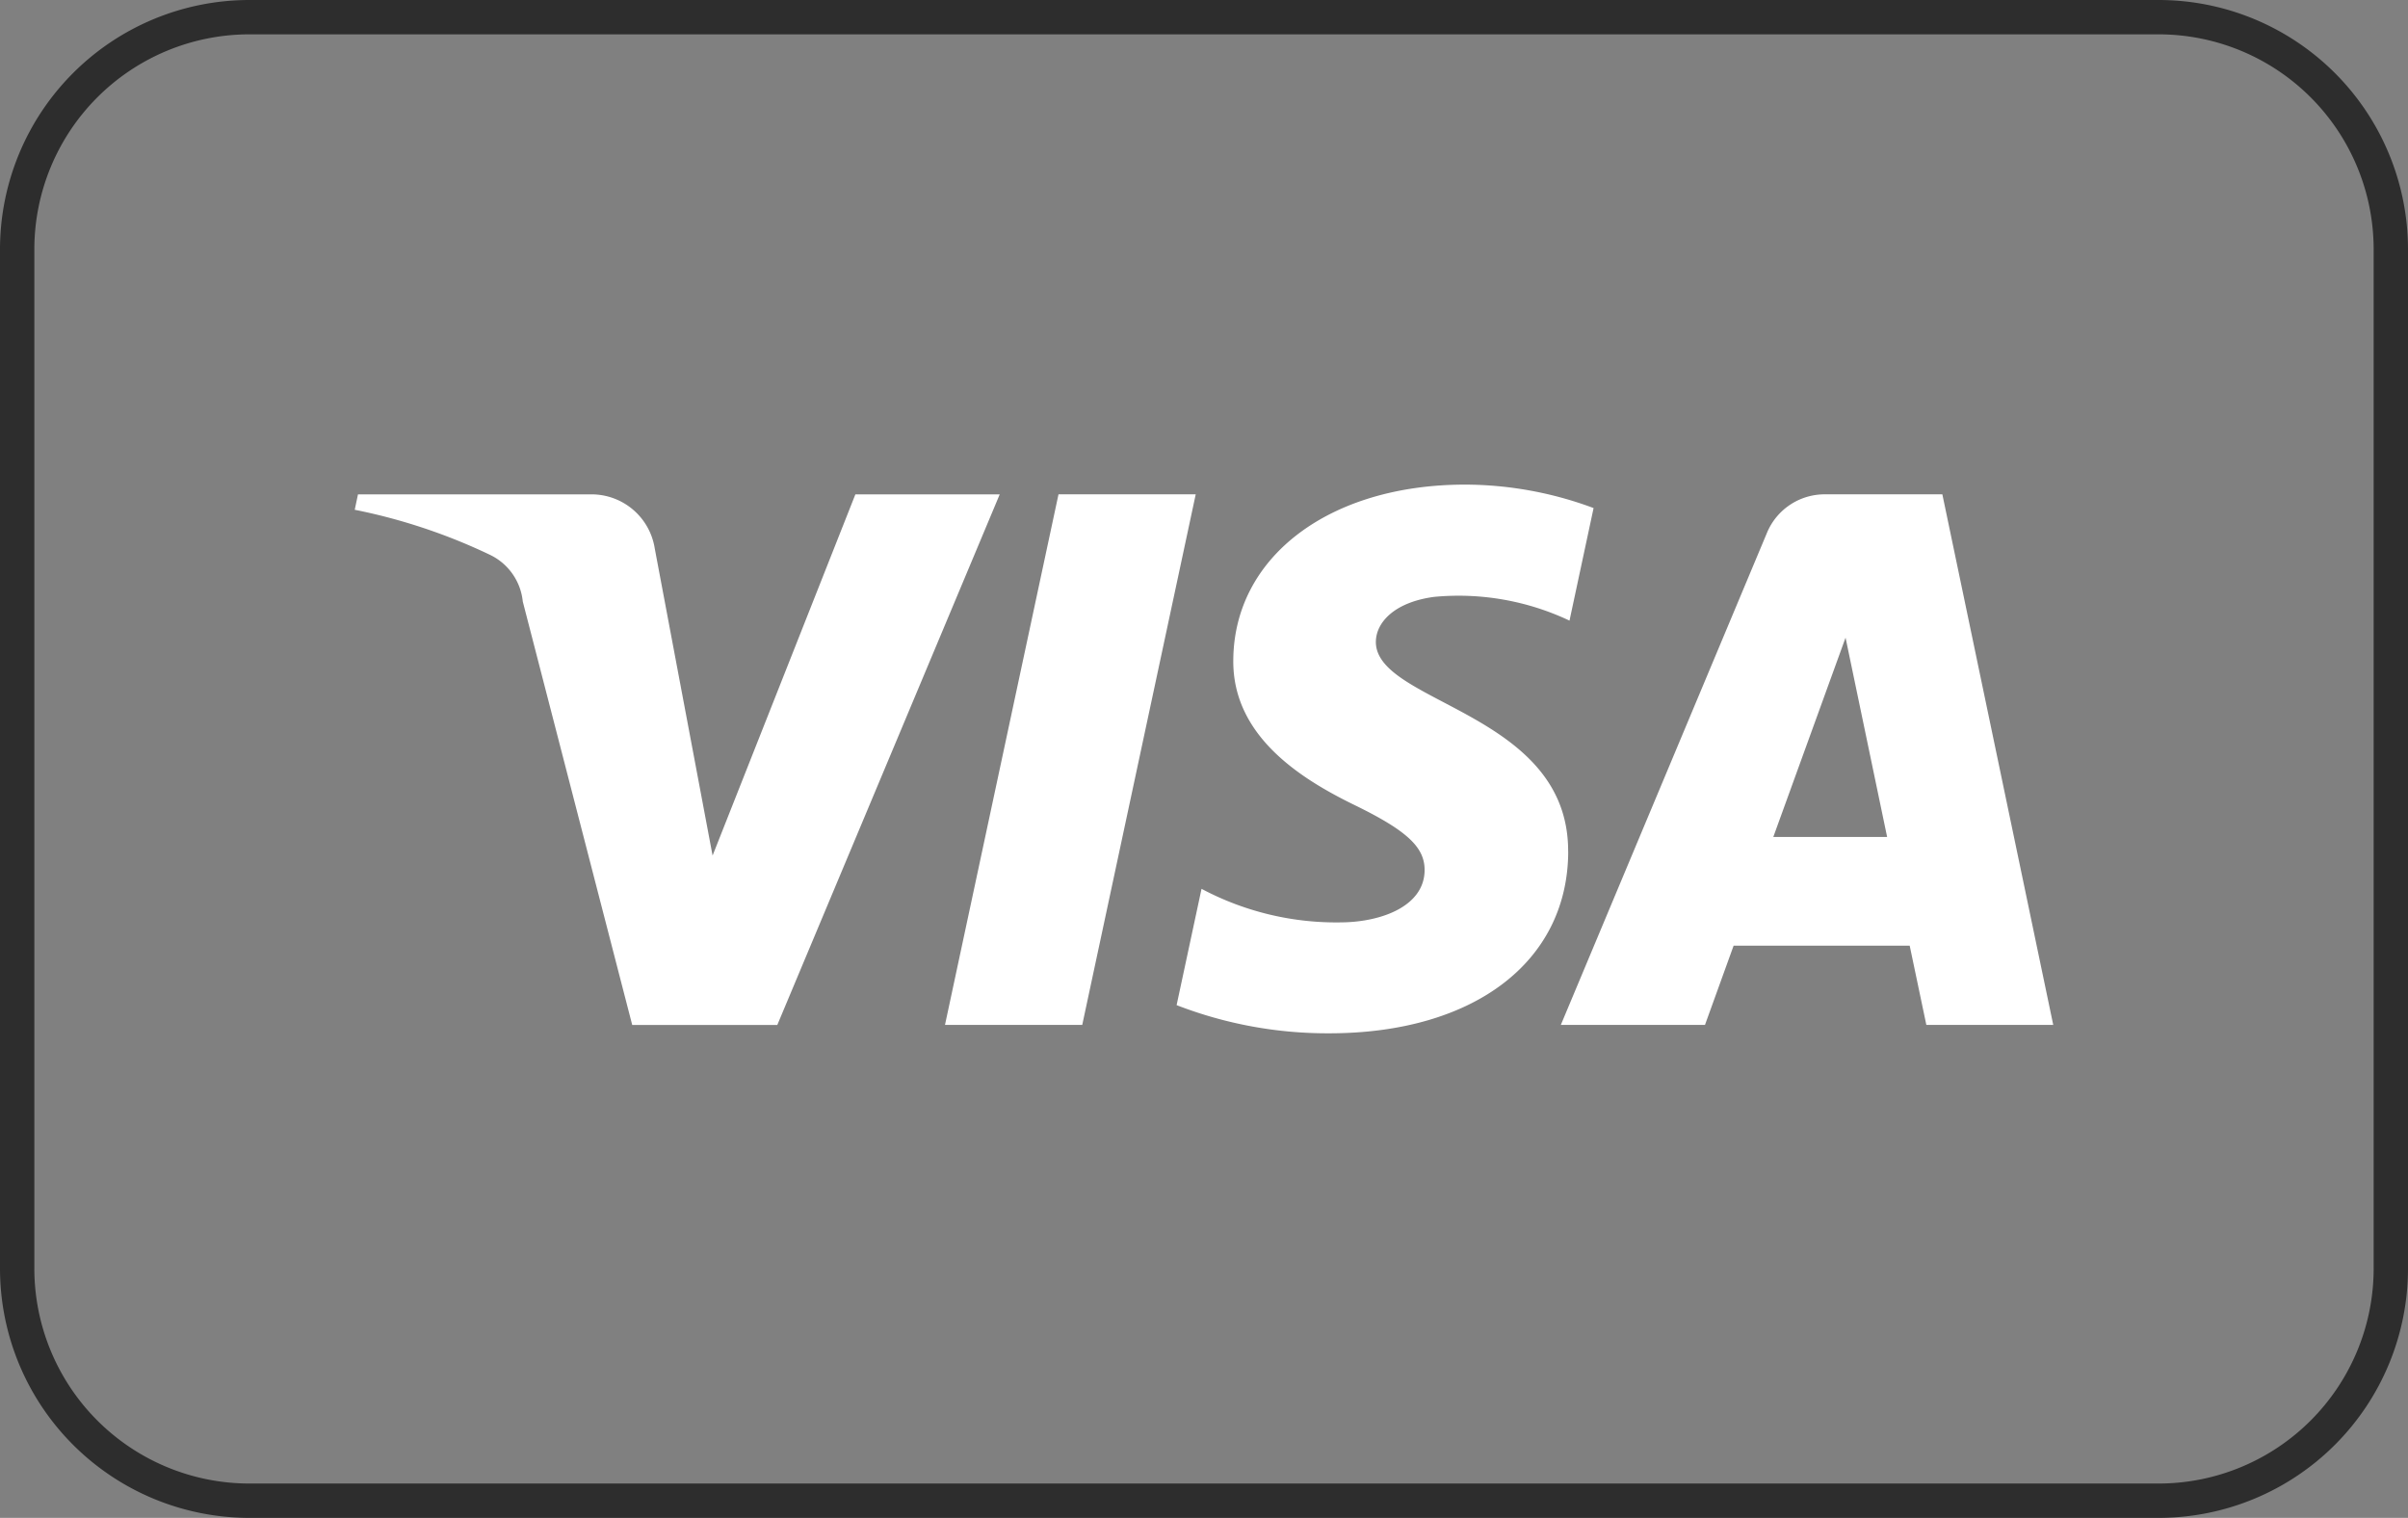
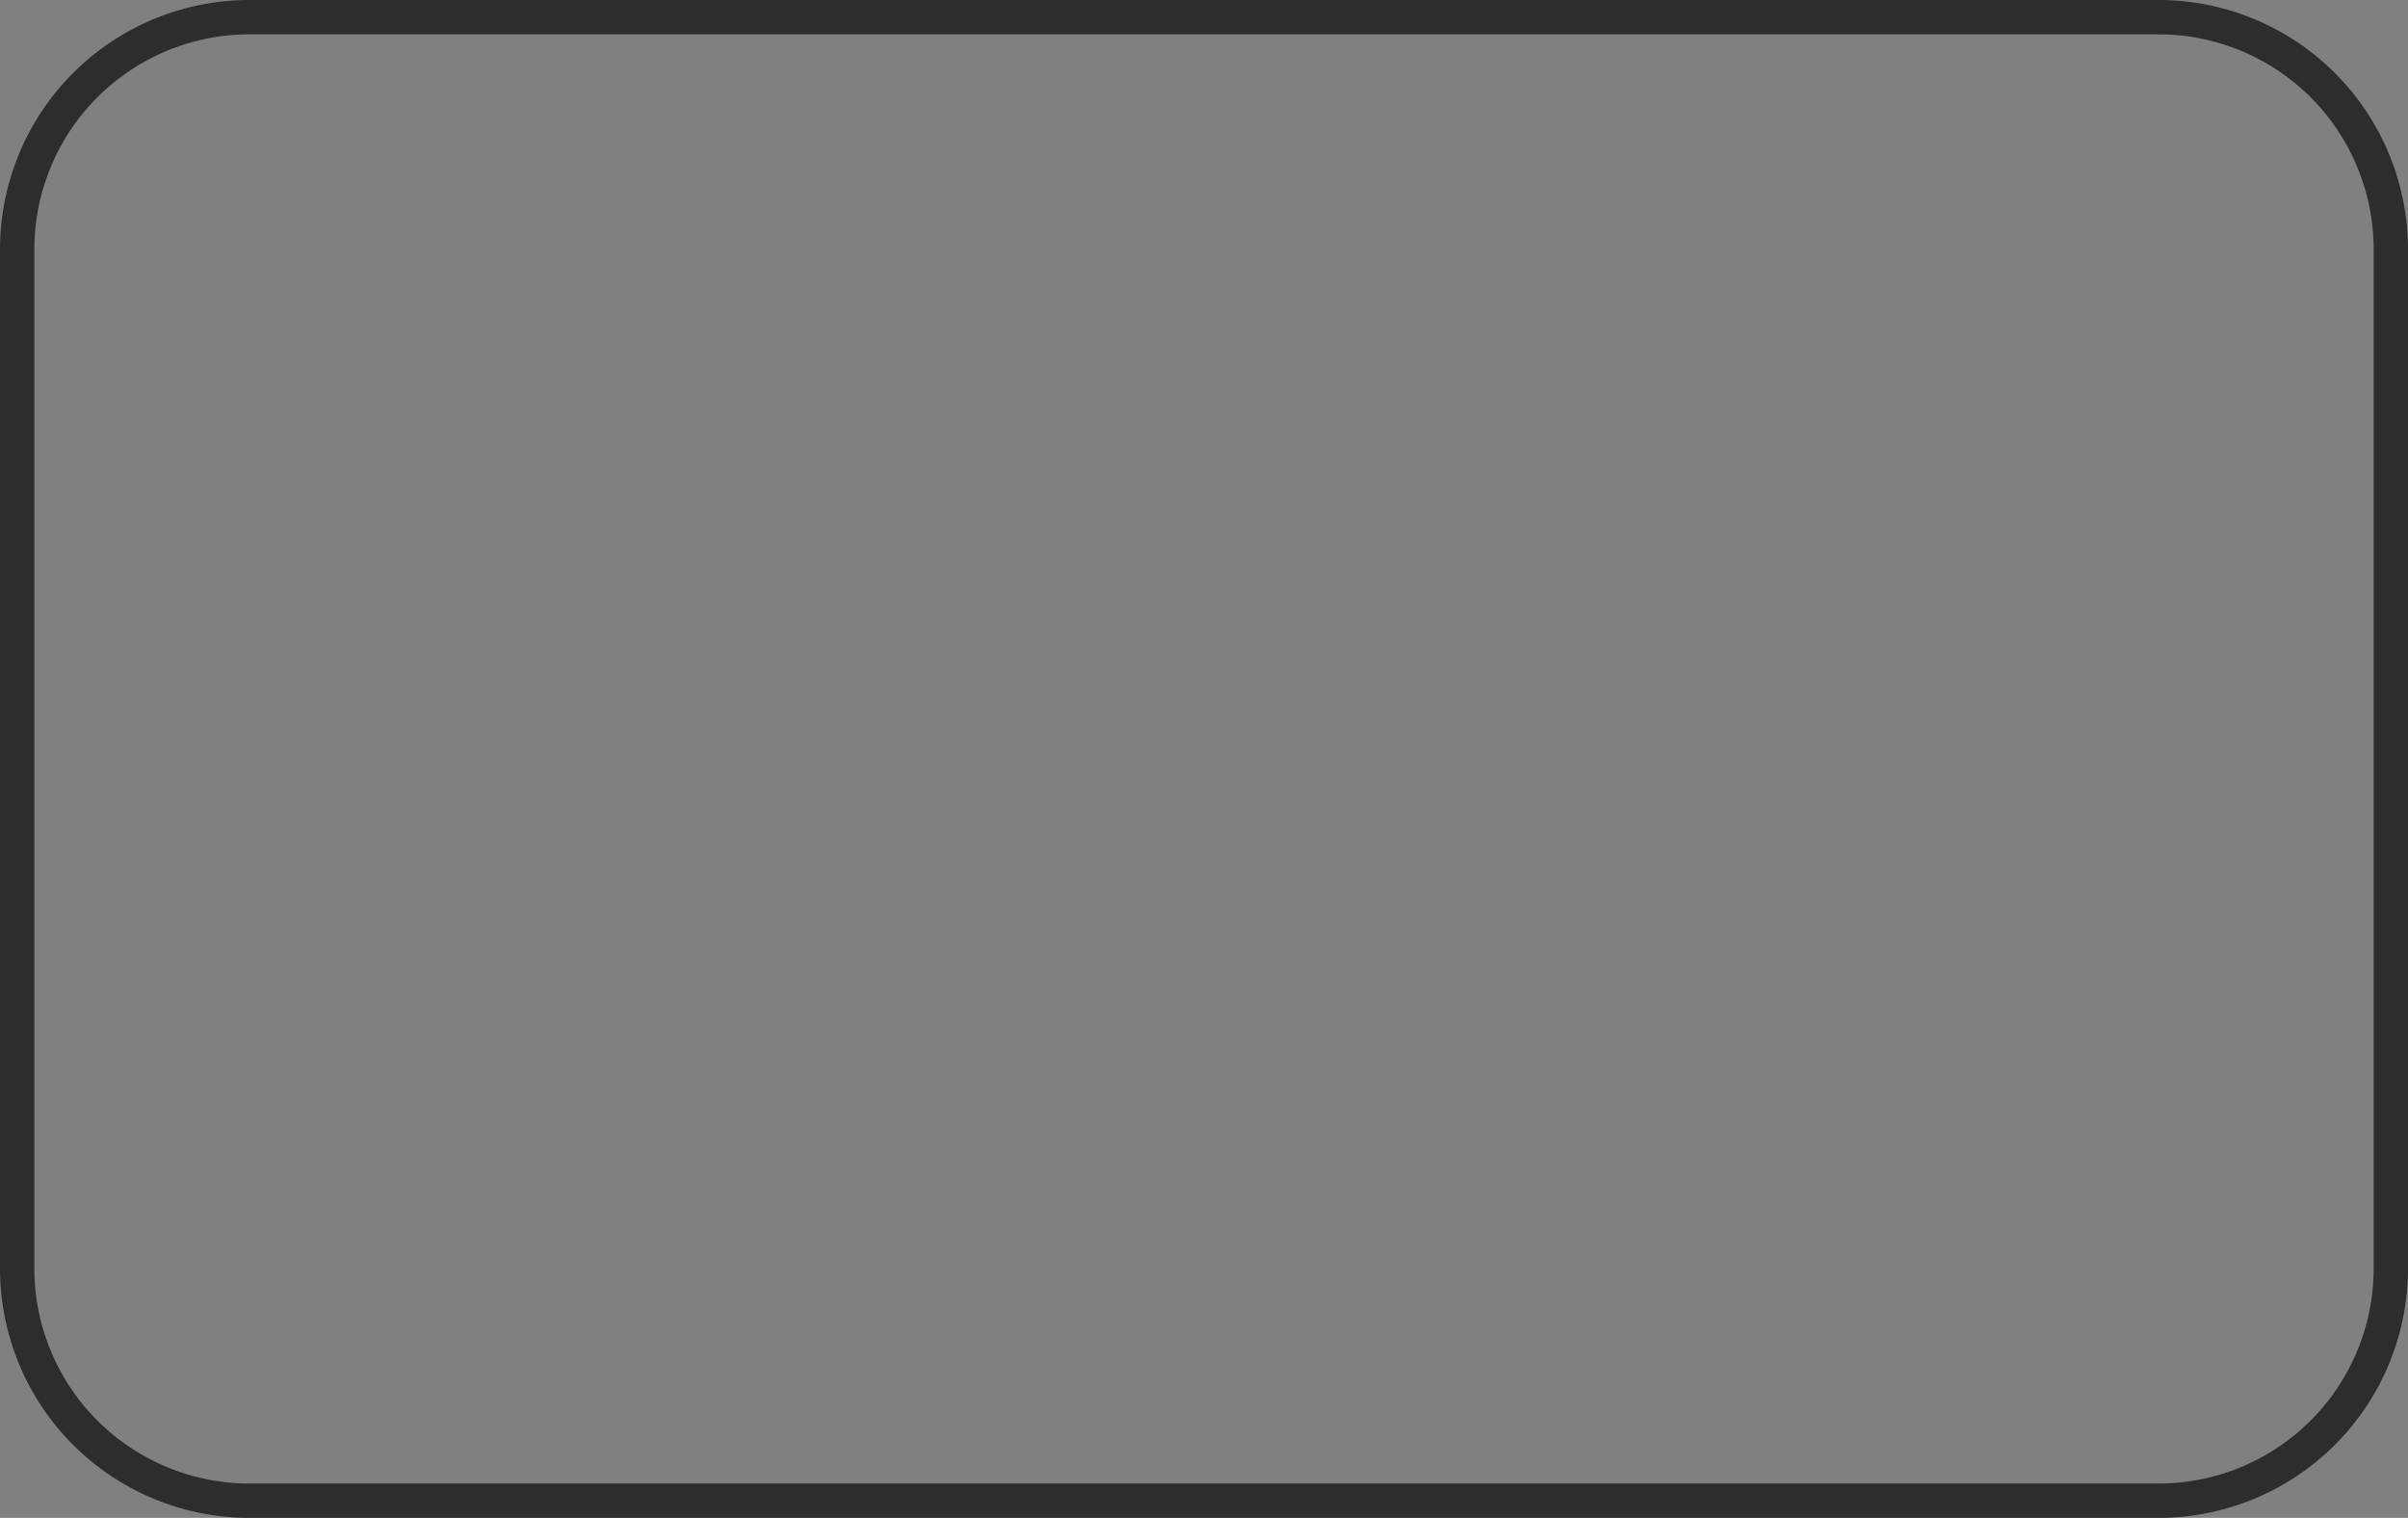
<svg xmlns="http://www.w3.org/2000/svg" width="80" height="50.428" viewBox="0 0 80 50.428">
  <rect x="0" y="0" width="80" height="50.428" fill="#808080" stroke="none" />
  <defs>
    <clipPath id="a">
      <rect width="80" height="50.428" fill="none" />
    </clipPath>
  </defs>
  <g clip-path="url(#a)">
    <path d="M71.721,50.428H8.279A8.288,8.288,0,0,1,0,42.149V8.279A8.288,8.288,0,0,1,8.279,0H71.721A8.288,8.288,0,0,1,80,8.279v33.87a8.288,8.288,0,0,1-8.279,8.279M8.279,1.141A7.146,7.146,0,0,0,1.141,8.279v33.87a7.147,7.147,0,0,0,7.138,7.138H71.721a7.146,7.146,0,0,0,7.138-7.138V8.279a7.146,7.146,0,0,0-7.138-7.138Z" fill="#2d2d2d" />
-     <path d="M135.611,147.454l-3.77,17.627h-4.56l3.771-17.627ZM154.8,158.836l2.4-6.62,1.381,6.62Zm5.09,6.245H164.1l-3.684-17.627h-3.89a2.075,2.075,0,0,0-1.942,1.292l-6.843,16.335h4.789l.951-2.632h5.85l.553,2.632m-11.9-5.755c.02-4.652-6.43-4.91-6.388-6.988.014-.632.616-1.3,1.933-1.477a8.611,8.611,0,0,1,4.5.789l.8-3.74a12.293,12.293,0,0,0-4.265-.779c-4.508,0-7.68,2.395-7.705,5.827-.029,2.538,2.265,3.953,3.99,4.8,1.779.864,2.375,1.418,2.366,2.19-.012,1.183-1.419,1.706-2.727,1.726a9.532,9.532,0,0,1-4.684-1.114l-.828,3.864a13.86,13.86,0,0,0,5.07.936c4.792,0,7.926-2.367,7.94-6.032m-18.887-11.872-7.389,17.627h-4.82l-3.636-14.068a1.934,1.934,0,0,0-1.083-1.548,19.081,19.081,0,0,0-4.5-1.5l.108-.512h7.76a2.127,2.127,0,0,1,2.1,1.8l1.921,10.2,4.744-12Z" transform="translate(-95.886 -131.031)" fill="#fff" />
  </g>
</svg>